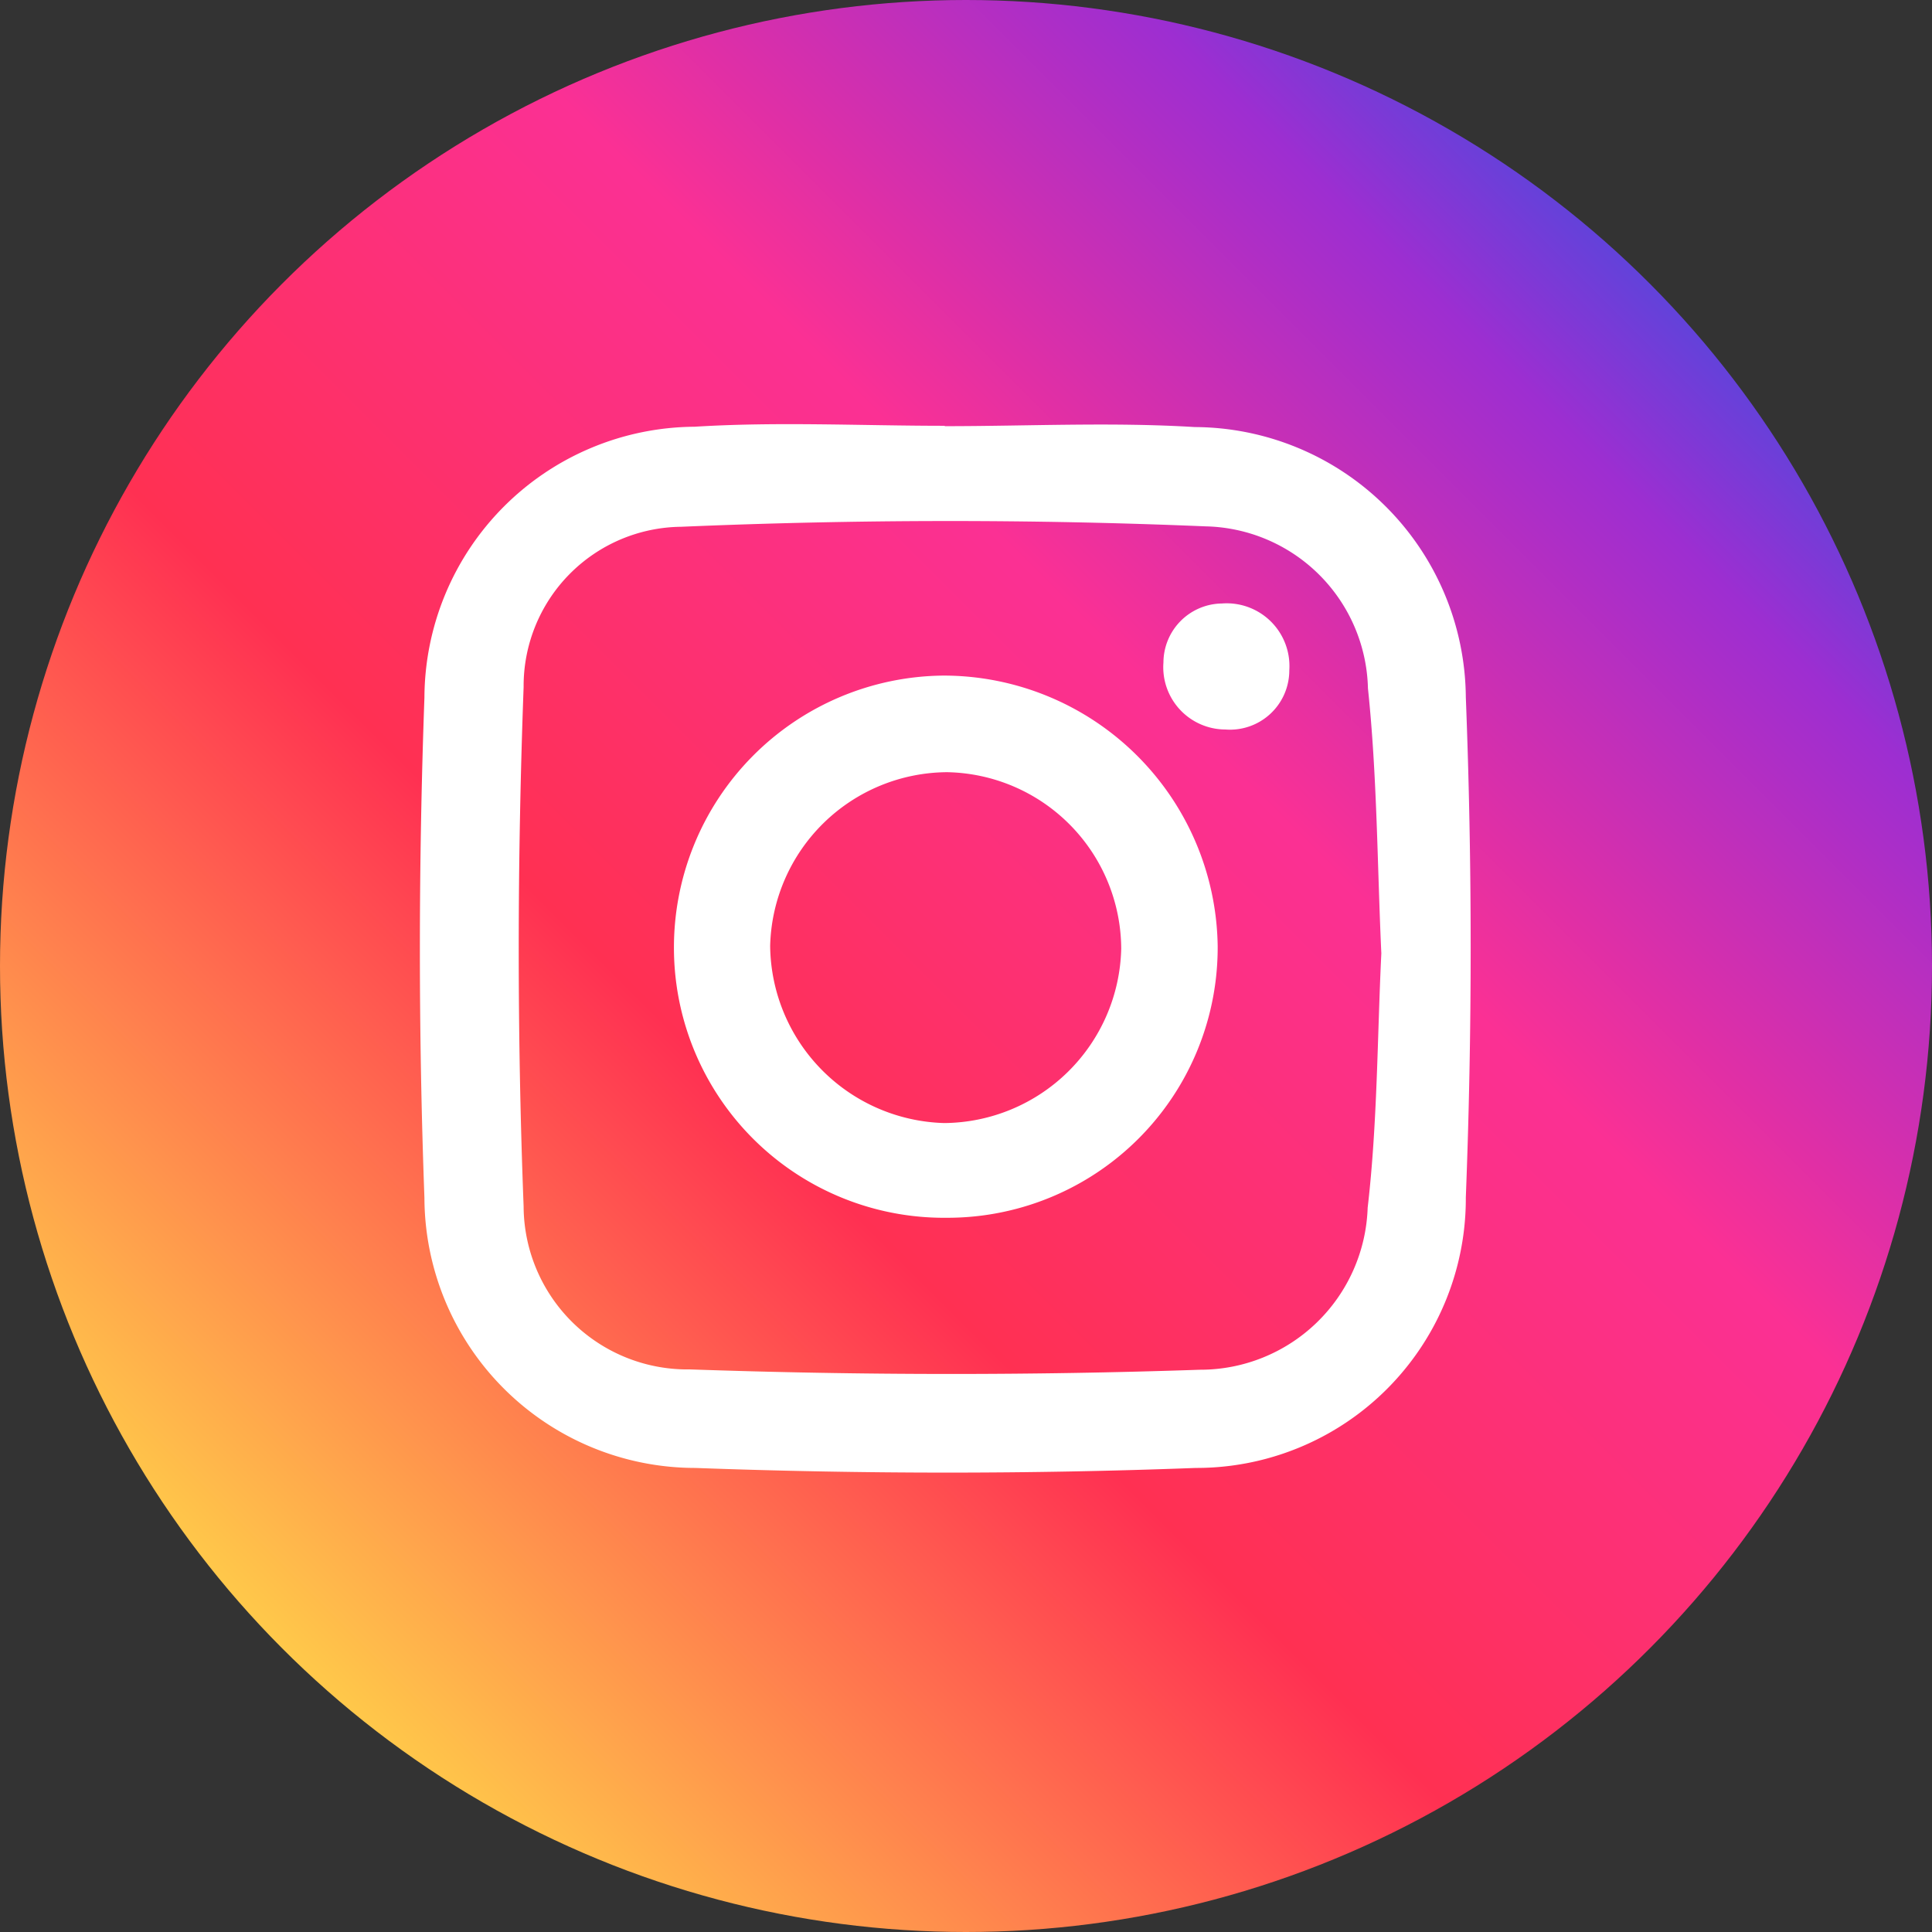
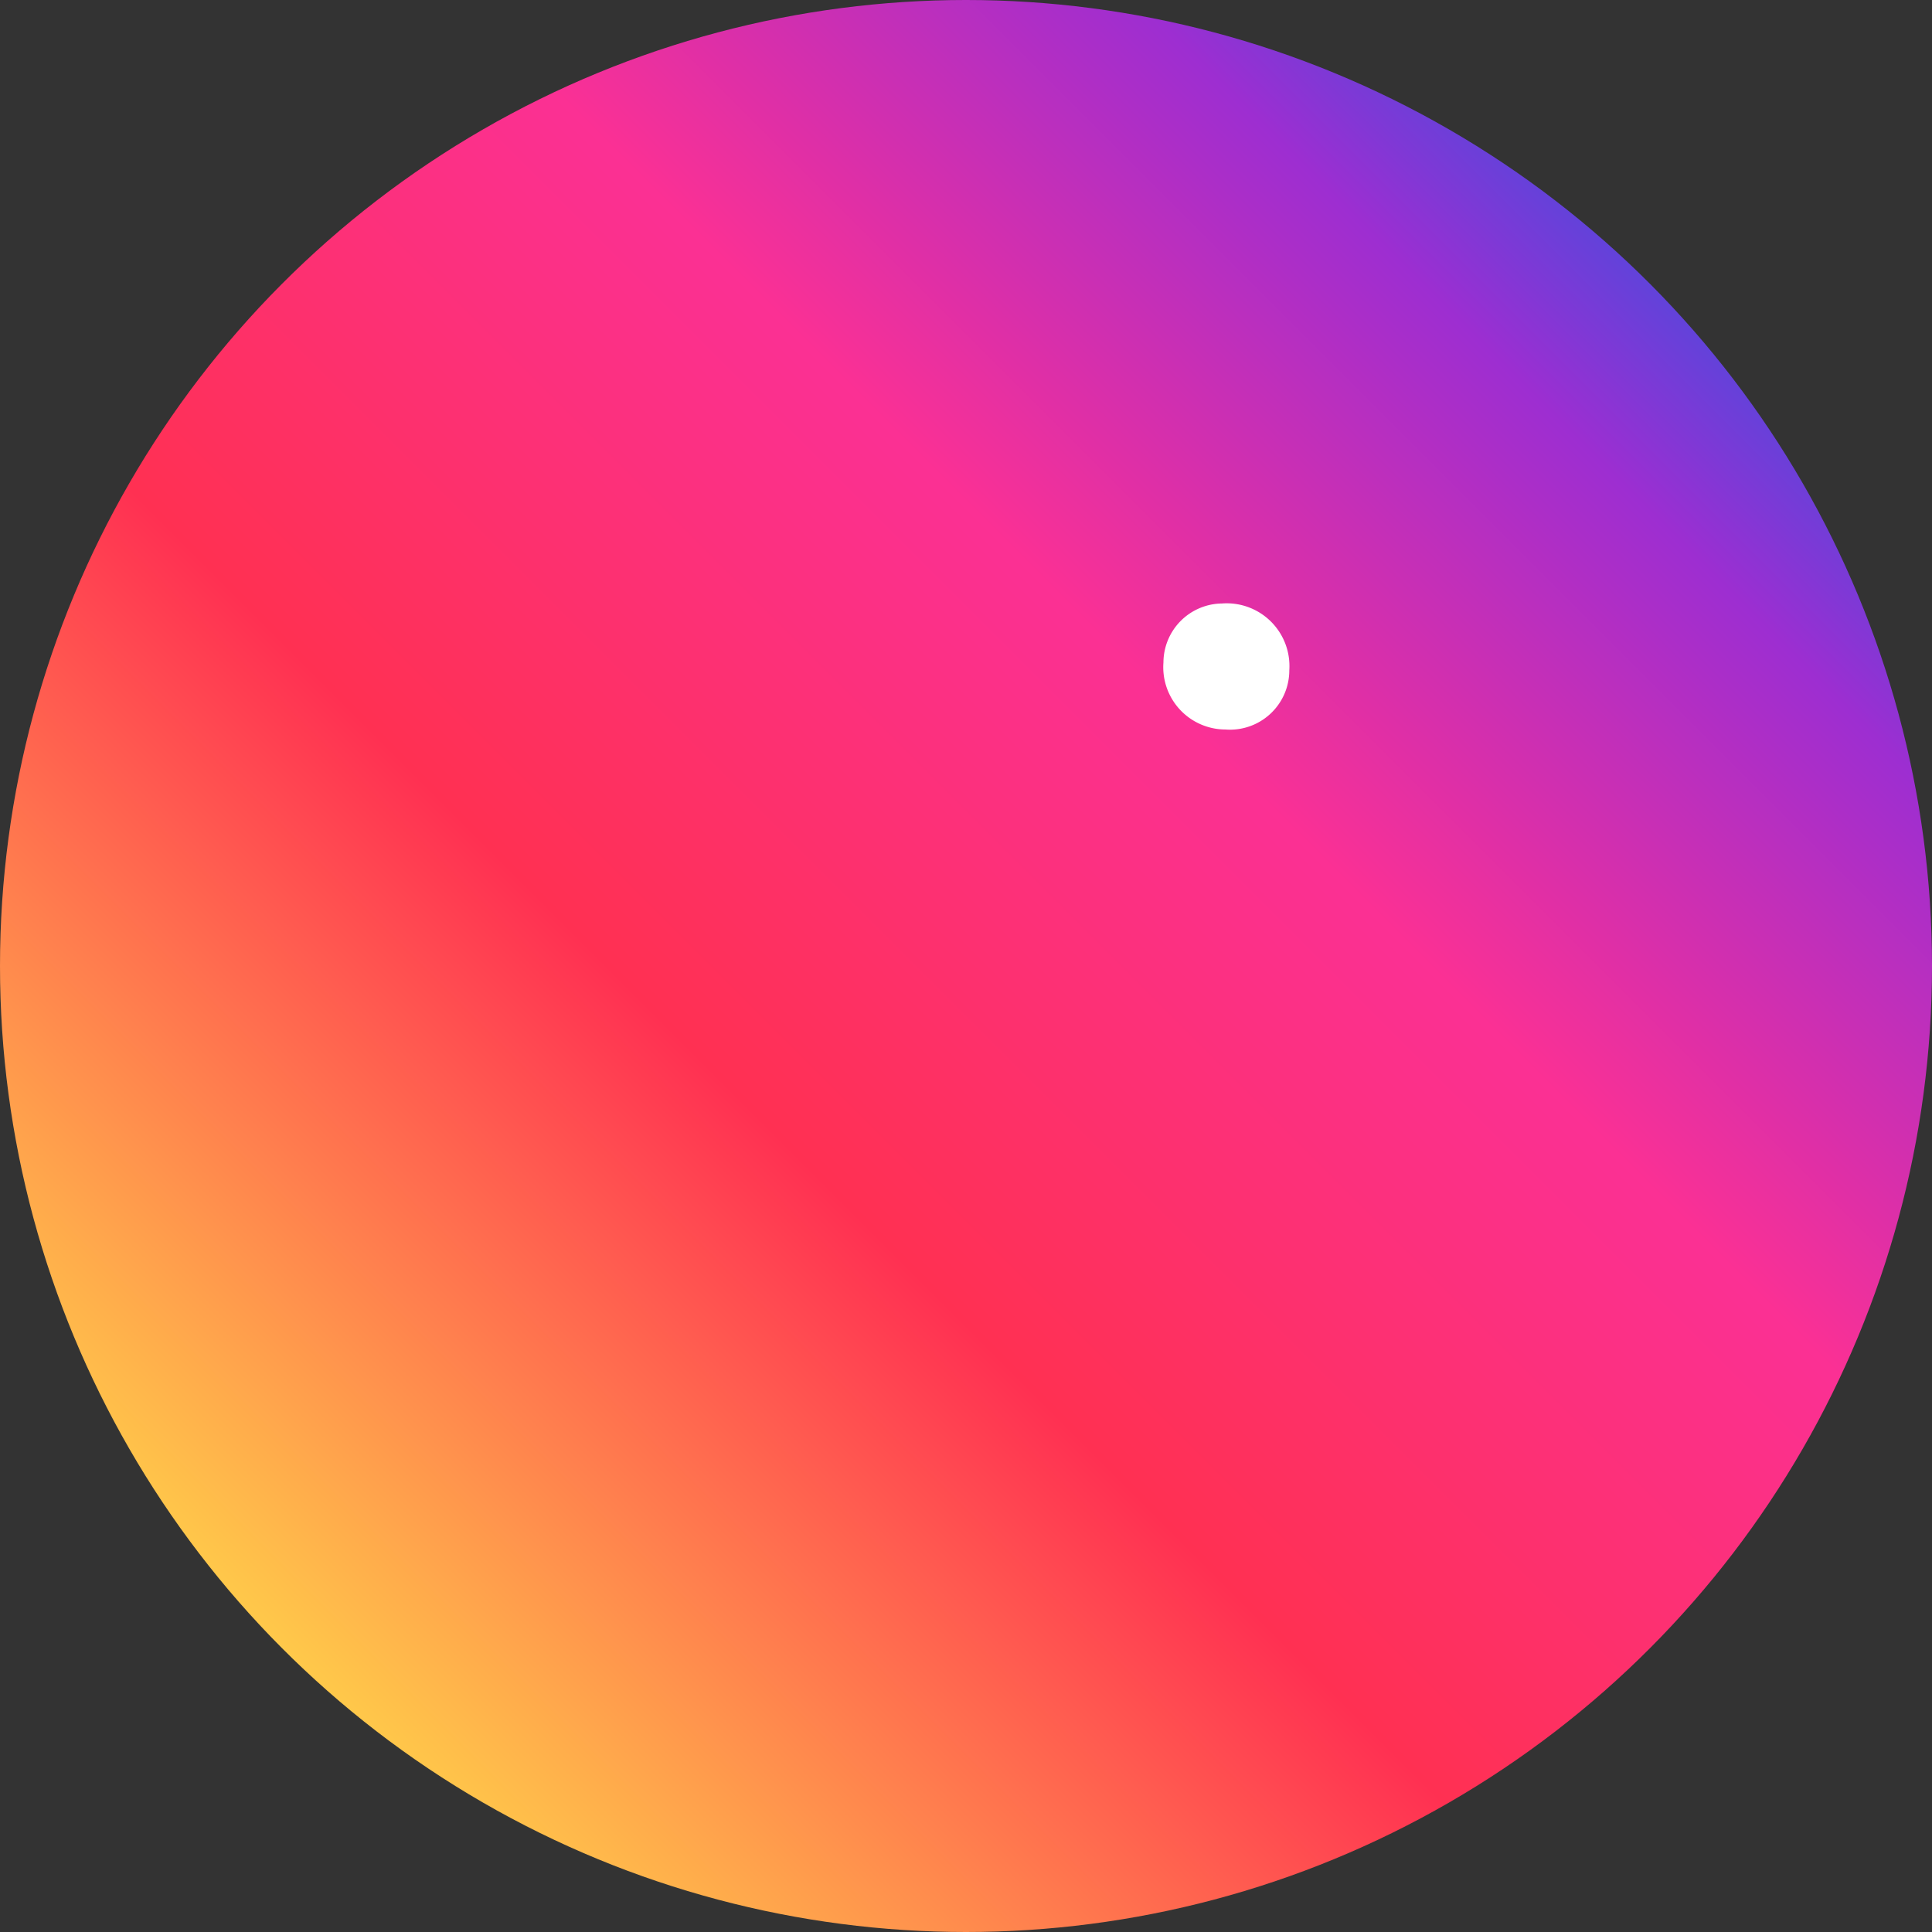
<svg xmlns="http://www.w3.org/2000/svg" width="41" height="41" viewBox="0 0 41 41">
  <rect x="0" y="0" width="41" height="41" fill="#333333" stroke="none" />
  <defs>
    <linearGradient id="linear-gradient" x1="0.883" y1="0.076" x2="0.103" y2="0.856" gradientUnits="objectBoundingBox">
      <stop offset="0" stop-color="#2d54e2" />
      <stop offset="0.143" stop-color="#9d2ed1" />
      <stop offset="0.365" stop-color="#fb3094" />
      <stop offset="0.635" stop-color="#ff3052" />
      <stop offset="1" stop-color="#ffd849" />
    </linearGradient>
  </defs>
  <g id="Groupe_3598" data-name="Groupe 3598" transform="translate(-869 -1402)">
    <circle id="Ellipse_235" data-name="Ellipse 235" cx="20.5" cy="20.5" r="20.5" transform="translate(869 1402)" fill="url(#linear-gradient)" />
    <g id="Composant_32" data-name="Composant 32" transform="translate(877.914 1411)">
-       <path id="Tracé_69" data-name="Tracé 69" d="M1053.984-1128.14c1.77,0,3.545-.089,5.308.019a5.779,5.779,0,0,1,5.75,5.732c.137,3.535.137,7.082,0,10.616a5.717,5.717,0,0,1-5.732,5.741c-3.535.134-7.083.13-10.619,0a5.753,5.753,0,0,1-5.749-5.732c-.13-3.535-.127-7.082,0-10.617a5.771,5.771,0,0,1,5.732-5.747c1.763-.11,3.538-.02,5.309-.02Zm9.265,11.188c-.087-1.883-.088-3.764-.284-5.624a3.522,3.522,0,0,0-3.448-3.438c-3.7-.155-7.423-.149-11.127.009a3.379,3.379,0,0,0-3.343,3.4c-.135,3.671-.141,7.354,0,11.025a3.476,3.476,0,0,0,3.529,3.457c3.6.125,7.218.13,10.821.007a3.556,3.556,0,0,0,3.562-3.439C1063.167-1113.343,1063.162-1115.155,1063.249-1116.951Z" transform="translate(-1042.849 1128.184)" fill="#fff" />
-       <path id="Tracé_70" data-name="Tracé 70" d="M1074.432-1091.135a5.732,5.732,0,0,1-5.8-5.706,5.77,5.77,0,0,1,5.726-5.8,5.821,5.821,0,0,1,5.813,5.735A5.735,5.735,0,0,1,1074.432-1091.135Zm0-9.456a3.779,3.779,0,0,0-3.758,3.687,3.8,3.8,0,0,0,3.694,3.759,3.788,3.788,0,0,0,3.756-3.7A3.764,3.764,0,0,0,1074.427-1100.591Z" transform="translate(-1063.244 1107.978)" fill="#fff" />
      <path id="Tracé_71" data-name="Tracé 71" d="M1119.6-1109.96a1.332,1.332,0,0,1,1.431,1.418,1.259,1.259,0,0,1-1.357,1.256,1.322,1.322,0,0,1-1.314-1.422A1.257,1.257,0,0,1,1119.6-1109.96Z" transform="translate(-1102.584 1113.767)" fill="#fff" />
    </g>
  </g>
</svg>